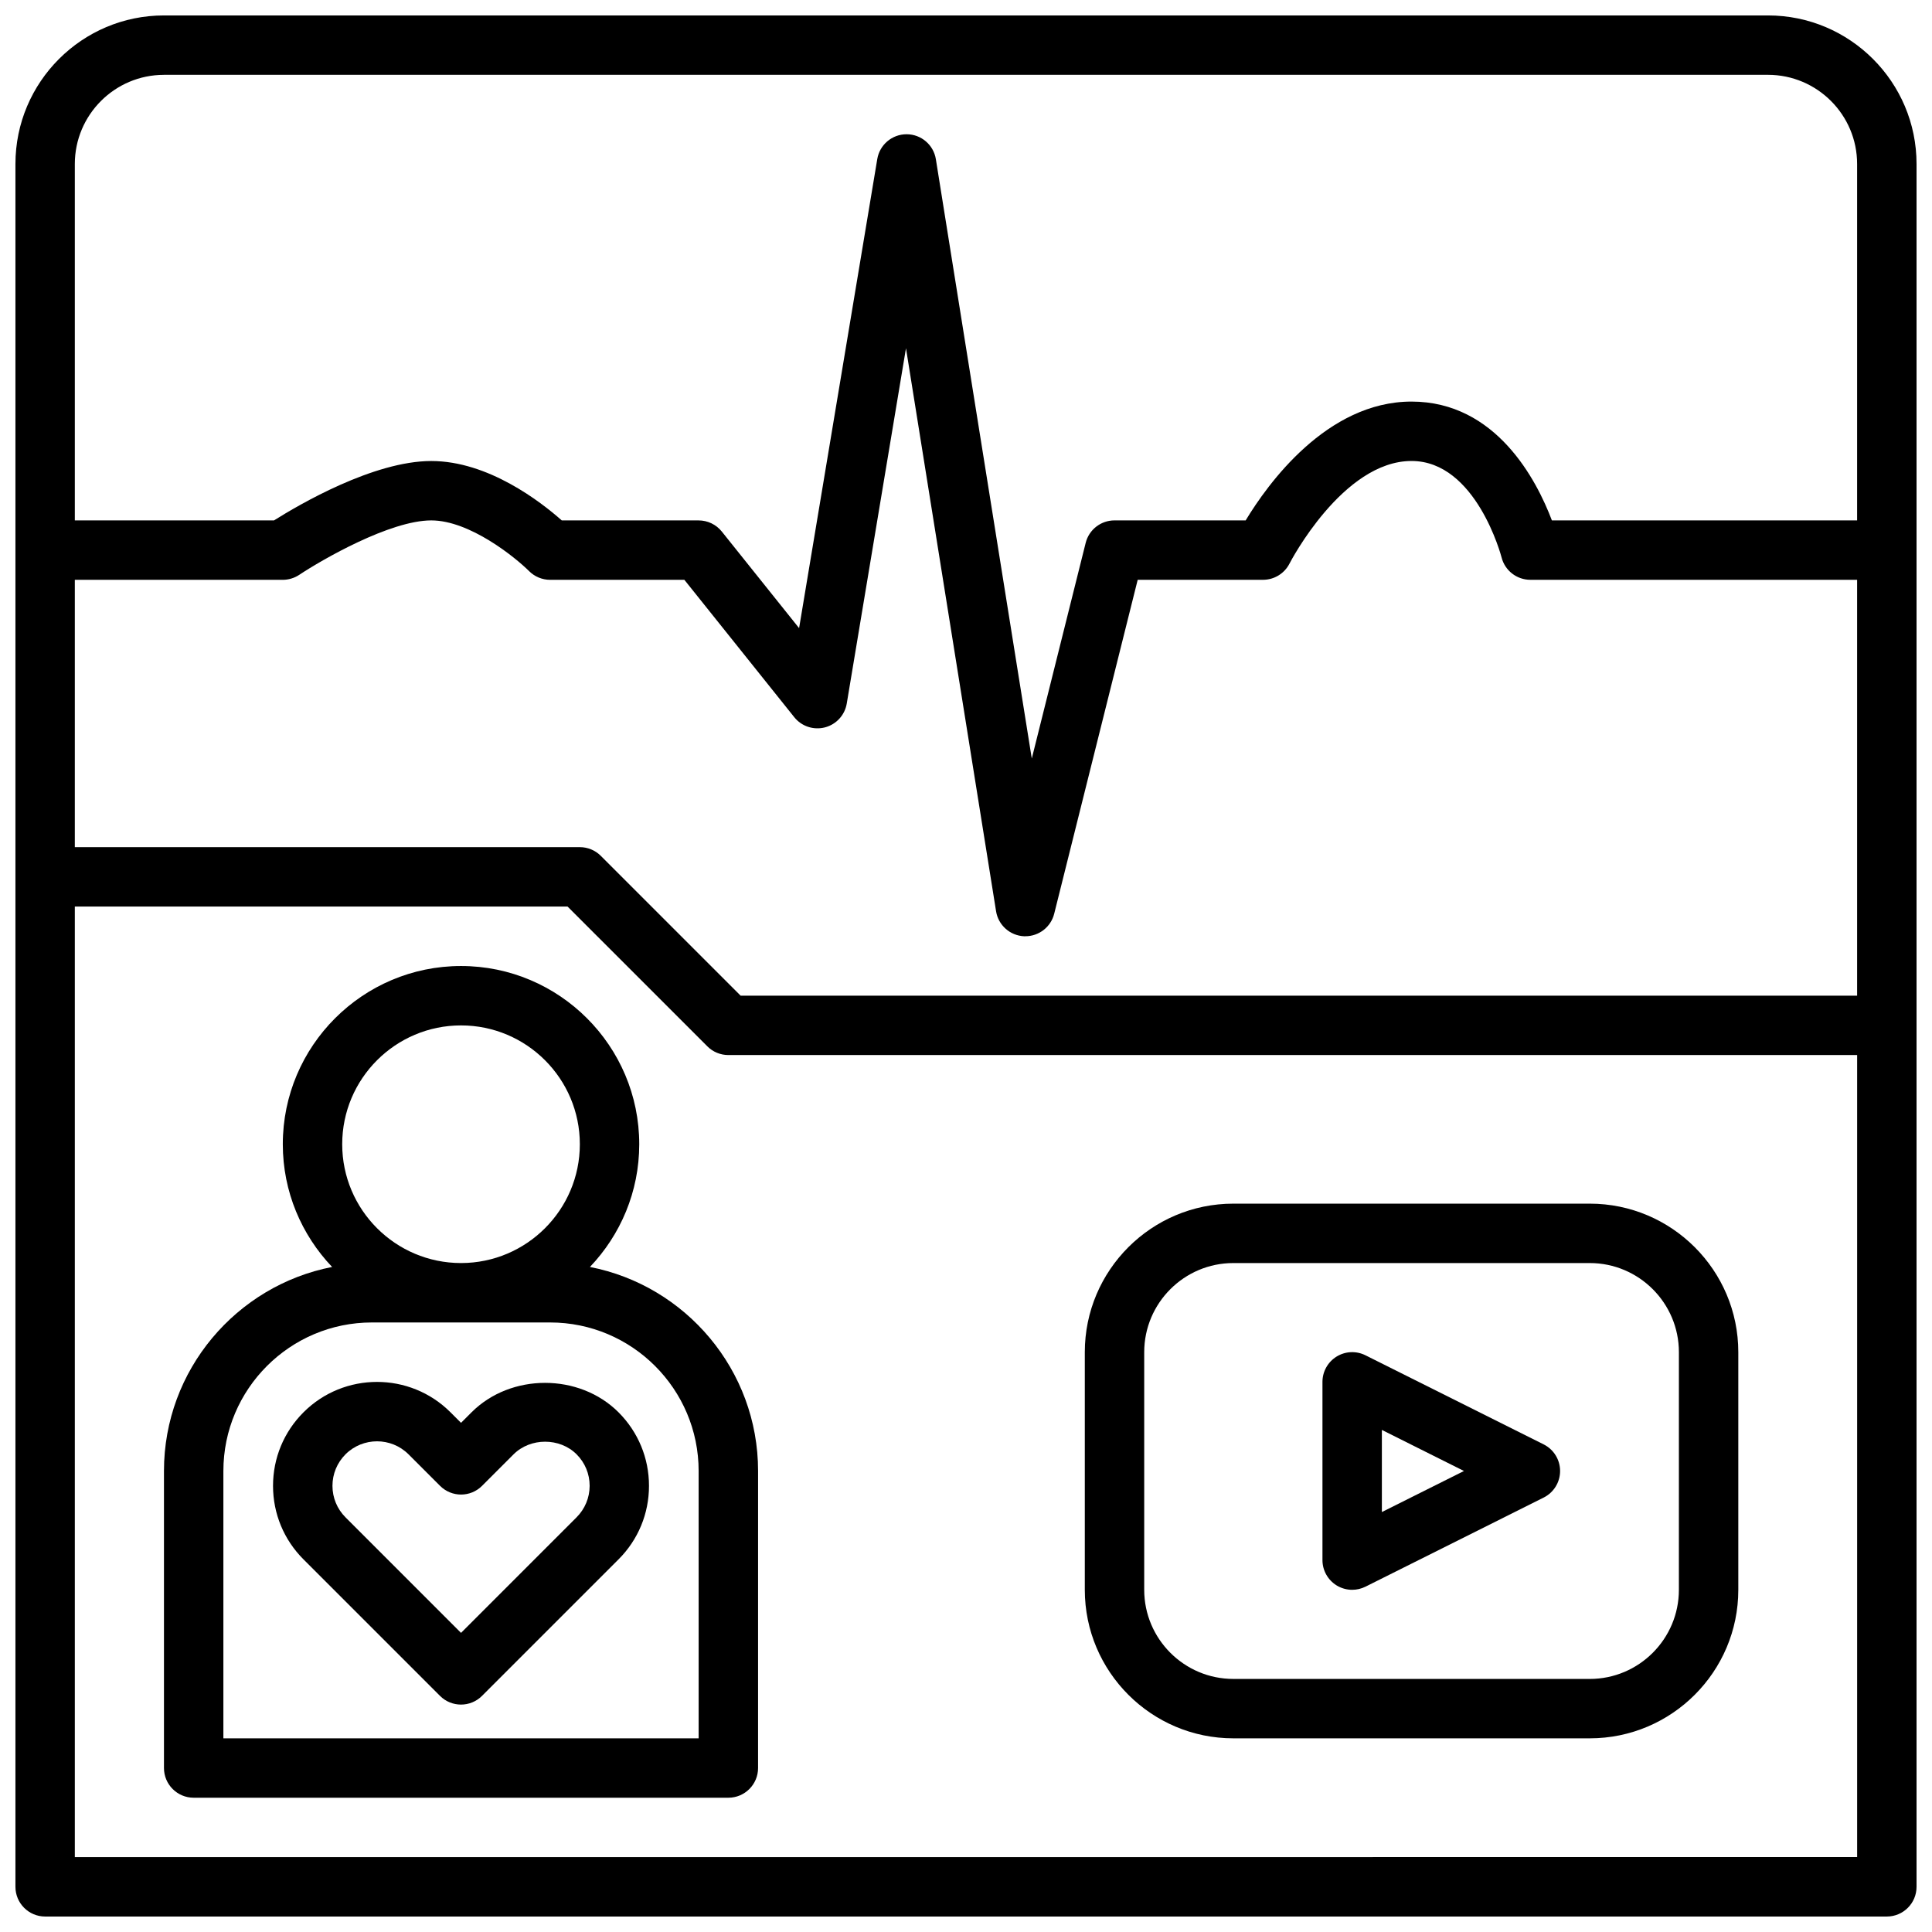
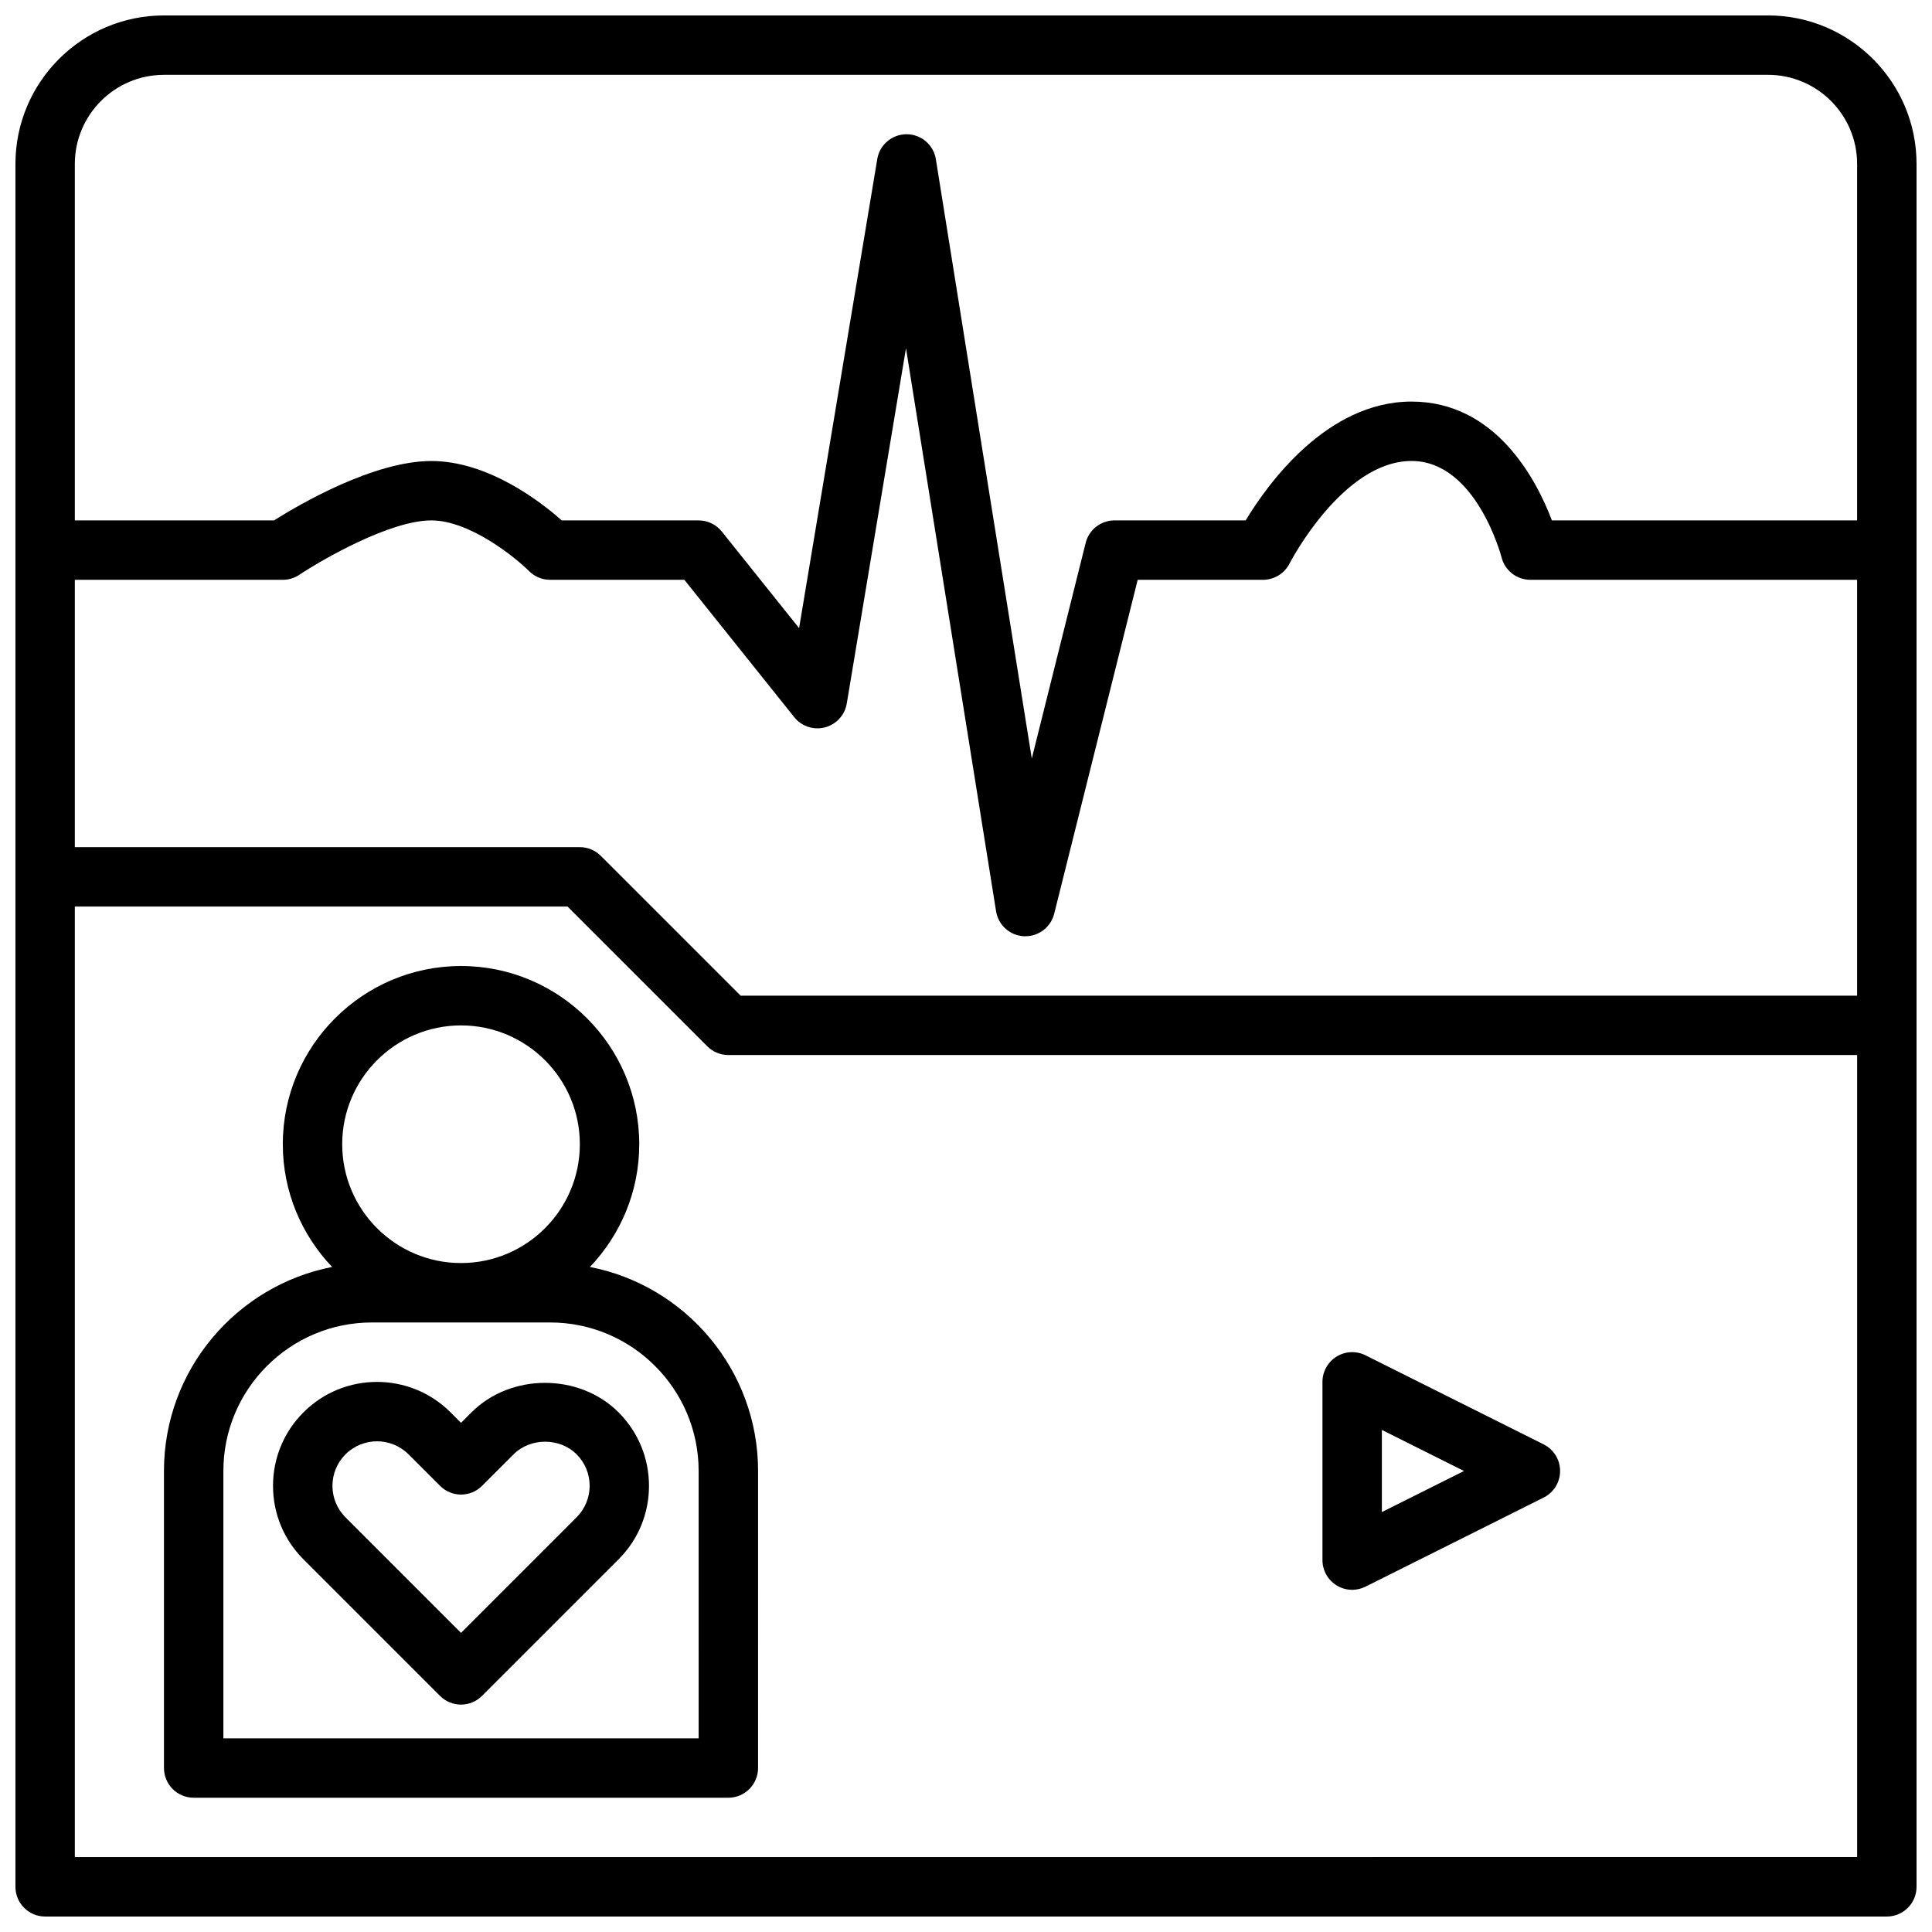
<svg xmlns="http://www.w3.org/2000/svg" width="800px" height="800px" version="1.1" viewBox="144 144 512 512">
  <defs>
    <clipPath id="a">
      <path d="m148.09 148.09h503.81v503.81h-503.81z" />
    </clipPath>
  </defs>
  <g clip-path="url(#a)">
    <path d="m612.54 148.09h-425.09c-21.703 0-39.359 17.656-39.359 39.359v456.58c0 4.344 3.527 7.871 7.871 7.871h488.07c4.344 0 7.871-3.527 7.871-7.871v-456.58c0-21.703-17.656-39.359-39.359-39.359zm-448.71 149.57h55.105c1.551 0 3.07-0.465 4.359-1.316 6.039-4.016 24.082-14.43 35-14.43 10.156 0 22.16 9.707 25.93 13.445 1.473 1.473 3.481 2.301 5.559 2.301h35.582l29.125 36.406c1.938 2.434 5.133 3.473 8.133 2.699 3.008-0.789 5.266-3.258 5.777-6.32l15.695-94.156 23.875 149.21c0.59 3.691 3.699 6.453 7.43 6.621 0.109-0.004 0.227-0.004 0.336-0.004 3.598 0 6.754-2.449 7.637-5.961l22.129-88.5h33.211c2.984 0 5.707-1.684 7.047-4.352 0.133-0.27 14.074-27.137 32.312-27.137 17.129 0 23.789 25.285 23.852 25.527 0.875 3.504 4.023 5.961 7.637 5.961h86.594v110.21h-295.88l-37.055-37.055c-1.473-1.48-3.477-2.305-5.562-2.305h-133.83zm23.617-133.83h425.09c13.02 0 23.617 10.598 23.617 23.617v94.465h-80.887c-4.008-10.598-14.754-31.488-37.195-31.488-22.477 0-38.172 21.906-43.957 31.488h-34.762c-3.613 0-6.762 2.457-7.637 5.961l-14.281 57.145-25.418-158.81c-0.605-3.812-3.887-6.621-7.746-6.629h-0.023c-3.848 0-7.133 2.785-7.762 6.574l-20.719 124.31-20.477-25.594c-1.496-1.867-3.754-2.953-6.148-2.953h-36.266c-5.629-4.984-19.523-15.742-34.582-15.742-15.312 0-35.047 11.562-41.684 15.742h-52.781v-94.465c0-13.02 10.598-23.617 23.617-23.617zm-23.617 472.32v-251.91h130.57l37.055 37.055c1.473 1.48 3.481 2.305 5.566 2.305h299.14v212.54z" />
  </g>
  <path d="m300.34 479.76c8.074-8.477 13.066-19.918 13.066-32.527 0-26.047-21.184-47.23-47.23-47.23s-47.23 21.184-47.23 47.23c0 12.609 4.992 24.051 13.066 32.527-25.352 4.938-44.559 27.293-44.559 54.066v78.719c0 4.344 3.527 7.871 7.871 7.871h141.7c4.344 0 7.871-3.527 7.871-7.871l0.004-78.719c0-26.773-19.207-49.129-44.555-54.066zm-34.164-64.016c17.367 0 31.488 14.121 31.488 31.488 0 17.367-14.121 31.488-31.488 31.488-17.367 0-31.488-14.121-31.488-31.488 0-17.367 14.121-31.488 31.488-31.488zm62.973 188.93h-125.95v-70.848c0-21.703 17.656-39.359 39.359-39.359h47.23c21.703 0 39.359 17.656 39.359 39.359z" />
  <path d="m268.96 518.28-2.785 2.785-2.785-2.785c-10.738-10.746-28.223-10.746-38.965 0-5.203 5.203-8.07 12.121-8.07 19.484 0 7.359 2.867 14.281 8.07 19.484l36.18 36.18c1.535 1.535 3.551 2.305 5.566 2.305s4.031-0.77 5.566-2.305l36.18-36.18c5.203-5.203 8.07-12.121 8.07-19.484 0-7.359-2.867-14.273-8.07-19.484-10.406-10.41-28.551-10.41-38.957 0zm27.828 27.832-30.613 30.617-30.613-30.621c-2.227-2.227-3.457-5.195-3.457-8.344 0-3.148 1.227-6.117 3.457-8.352 2.297-2.297 5.328-3.449 8.352-3.449 3.023 0 6.047 1.148 8.352 3.449l8.352 8.352c3.078 3.078 8.055 3.078 11.133 0l8.352-8.352c4.465-4.457 12.242-4.465 16.703 0 2.227 2.227 3.457 5.195 3.457 8.352-0.008 3.152-1.246 6.113-3.473 8.348z" />
-   <path d="m565.31 462.98h-94.465c-21.703 0-39.359 17.656-39.359 39.359v62.977c0 21.703 17.656 39.359 39.359 39.359h94.465c21.703 0 39.359-17.656 39.359-39.359v-62.977c0-21.703-17.656-39.359-39.359-39.359zm23.613 102.34c0 13.02-10.598 23.617-23.617 23.617l-94.461-0.004c-13.02 0-23.617-10.598-23.617-23.617v-62.977c0-13.02 10.598-23.617 23.617-23.617h94.465c13.02 0 23.617 10.598 23.617 23.617z" />
  <path d="m553.09 526.78-47.23-23.617c-2.441-1.219-5.336-1.086-7.66 0.348-2.316 1.441-3.734 3.969-3.734 6.699v47.23c0 2.731 1.418 5.258 3.731 6.699 1.27 0.781 2.703 1.176 4.144 1.176 1.203 0 2.41-0.277 3.519-0.828l47.23-23.617c2.668-1.336 4.352-4.062 4.352-7.043 0-2.984-1.684-5.707-4.352-7.047zm-42.879 17.926v-21.758l21.758 10.879z" />
</svg>